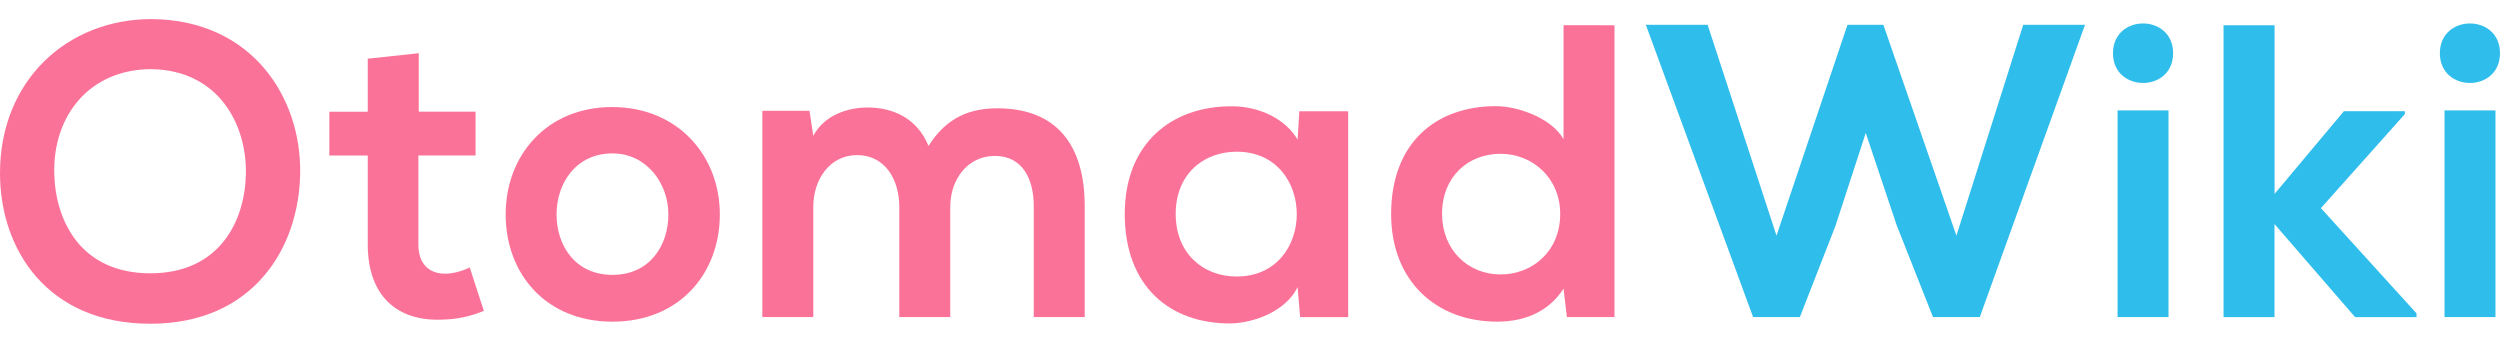
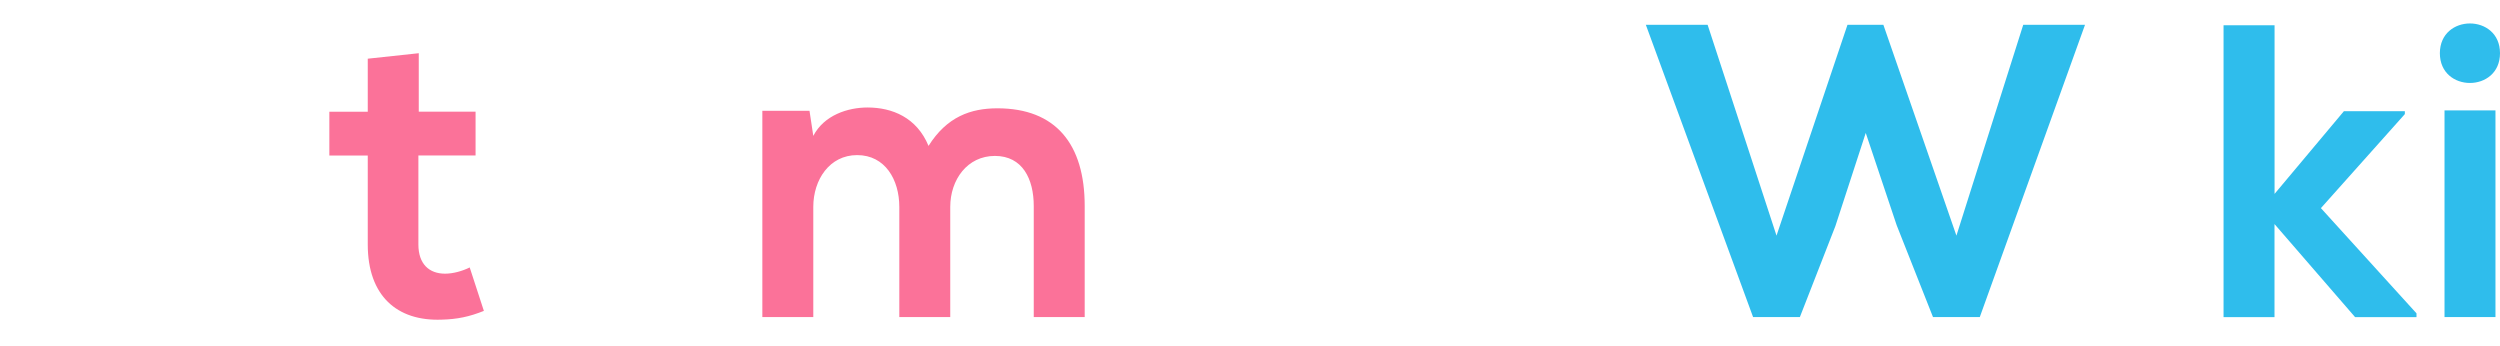
<svg xmlns="http://www.w3.org/2000/svg" version="1.1" id="图层_1" x="0px" y="0px" viewBox="0 0 3970 549.1" style="enable-background:new 0 0 3970 549.1;" xml:space="preserve">
  <style type="text/css">
	.st0{fill:#FB7299;}
	.st1{fill:#2FBDEC;}
</style>
  <g>
-     <path class="st0" d="M476.7,274.1c-1.3,120-74.9,240-238,240S0,396.7,0,274.9C0,128.4,106.1,30.3,240.7,30.3   C399.2,31.5,478.1,153.4,476.7,274.1z M238.7,434c109.4,0,150.5-82.2,151.8-158.5c1.3-77.6-43.1-163.8-149.8-165.7   c-98.8,0-157.1,74.3-154.5,166.4C88.2,352.3,129.3,434,238.7,434z" />
    <path class="st0" d="M665,84.5v92.8h90.2v69.6h-90.8v141.3c0,31.2,17.2,46.4,42.4,46.4c12.6,0,27.2-4,39.1-9.9l22.5,69   c-23.2,9.3-42.4,13.3-67,13.9C630.5,510.3,584,469.8,584,388.3V247h-61v-69.6h61V93.2L665,84.5z" />
-     <path class="st0" d="M1143.1,340.4c0,94.1-64.3,170.4-170.4,170.4S803,434.6,803,340.4c0-93.5,65-170.4,169.1-170.4   C1076.1,170,1143.1,247,1143.1,340.4z M883.8,340.4c0,49.7,29.8,96.1,88.8,96.1s88.8-46.4,88.8-96.1c0-49.1-34.5-96.8-88.8-96.8   C914.3,243.6,883.8,291.4,883.8,340.4z" />
    <path class="st0" d="M1428.1,503.5v-175c0-43.1-22.5-82.2-67-82.2c-43.8,0-69.6,39.1-69.6,82.2v175h-80.9V176h74.9l6,39.8   c17.2-33.1,55-45.1,86.2-45.1c39.1,0,78.2,15.9,96.8,61c29.2-46.4,67-59.7,109.4-59.7c92.8,0,138.6,57,138.6,155.1v176.4h-80.9   V327.2c0-43.1-17.9-79.6-61.7-79.6s-70.9,37.8-70.9,80.9v175H1428.1z" />
-     <path class="st0" d="M2063.3,176.7h77.6v326.9h-76.3l-4-47.7c-18.6,38.5-69.6,57-106.1,57.7c-96.8,0.7-168.4-59-168.4-173.7   c0-112.7,74.9-171.7,170.4-171.1c43.8,0,85.5,20.6,104.1,53L2063.3,176.7z M1867,339.7c0,62.3,43.1,99.4,96.8,99.4   c127.3,0,127.3-198.2,0-198.2C1910.1,241,1867,277.4,1867,339.7z" />
-     <path class="st0" d="M2563.8,40.1v463.4h-75.6l-5.3-45.1c-25.2,39.1-65.6,52.4-105.4,52.4c-96.1,0-168.4-63.6-168.4-171.1   c0-112.7,70.9-171.1,166.4-171.1c34.5,0,88.2,18.6,107.4,52.4V40L2563.8,40.1L2563.8,40.1z M2290,339.7c0,57,41.1,96.1,92.8,96.1   c51.1,0,94.8-37.1,94.8-96.1c0-57-43.8-95.5-94.8-95.5C2331.1,244.3,2290,280.7,2290,339.7z" />
    <path class="st1" d="M3143.9,503.5h-74.3l-57.7-145.9l-49.1-146.5L2914.6,359l-56.4,144.5h-74.3L2613.6,39.4h98.1l109.4,334.8   l112.7-334.8h57l116,334.8l106.1-334.8h98.1L3143.9,503.5z" />
-     <path class="st1" d="M3450.9,84.5c0,63-95.5,63-95.5,0C3355.5,21.5,3450.9,21.5,3450.9,84.5z M3362.7,175.3v328.2h80.9V175.3   H3362.7z" />
    <path class="st1" d="M3612,40.1v267.8l110.1-131.3h96.8v4.6l-133.3,149.3l151.8,167.1v6h-97.5l-128-147.8v147.8H3531V40.1H3612z" />
    <path class="st1" d="M3970,84.5c0,63-95.5,63-95.5,0C3874.6,21.5,3970,21.5,3970,84.5z M3881.9,175.3v328.2h80.9V175.3H3881.9z" />
  </g>
</svg>